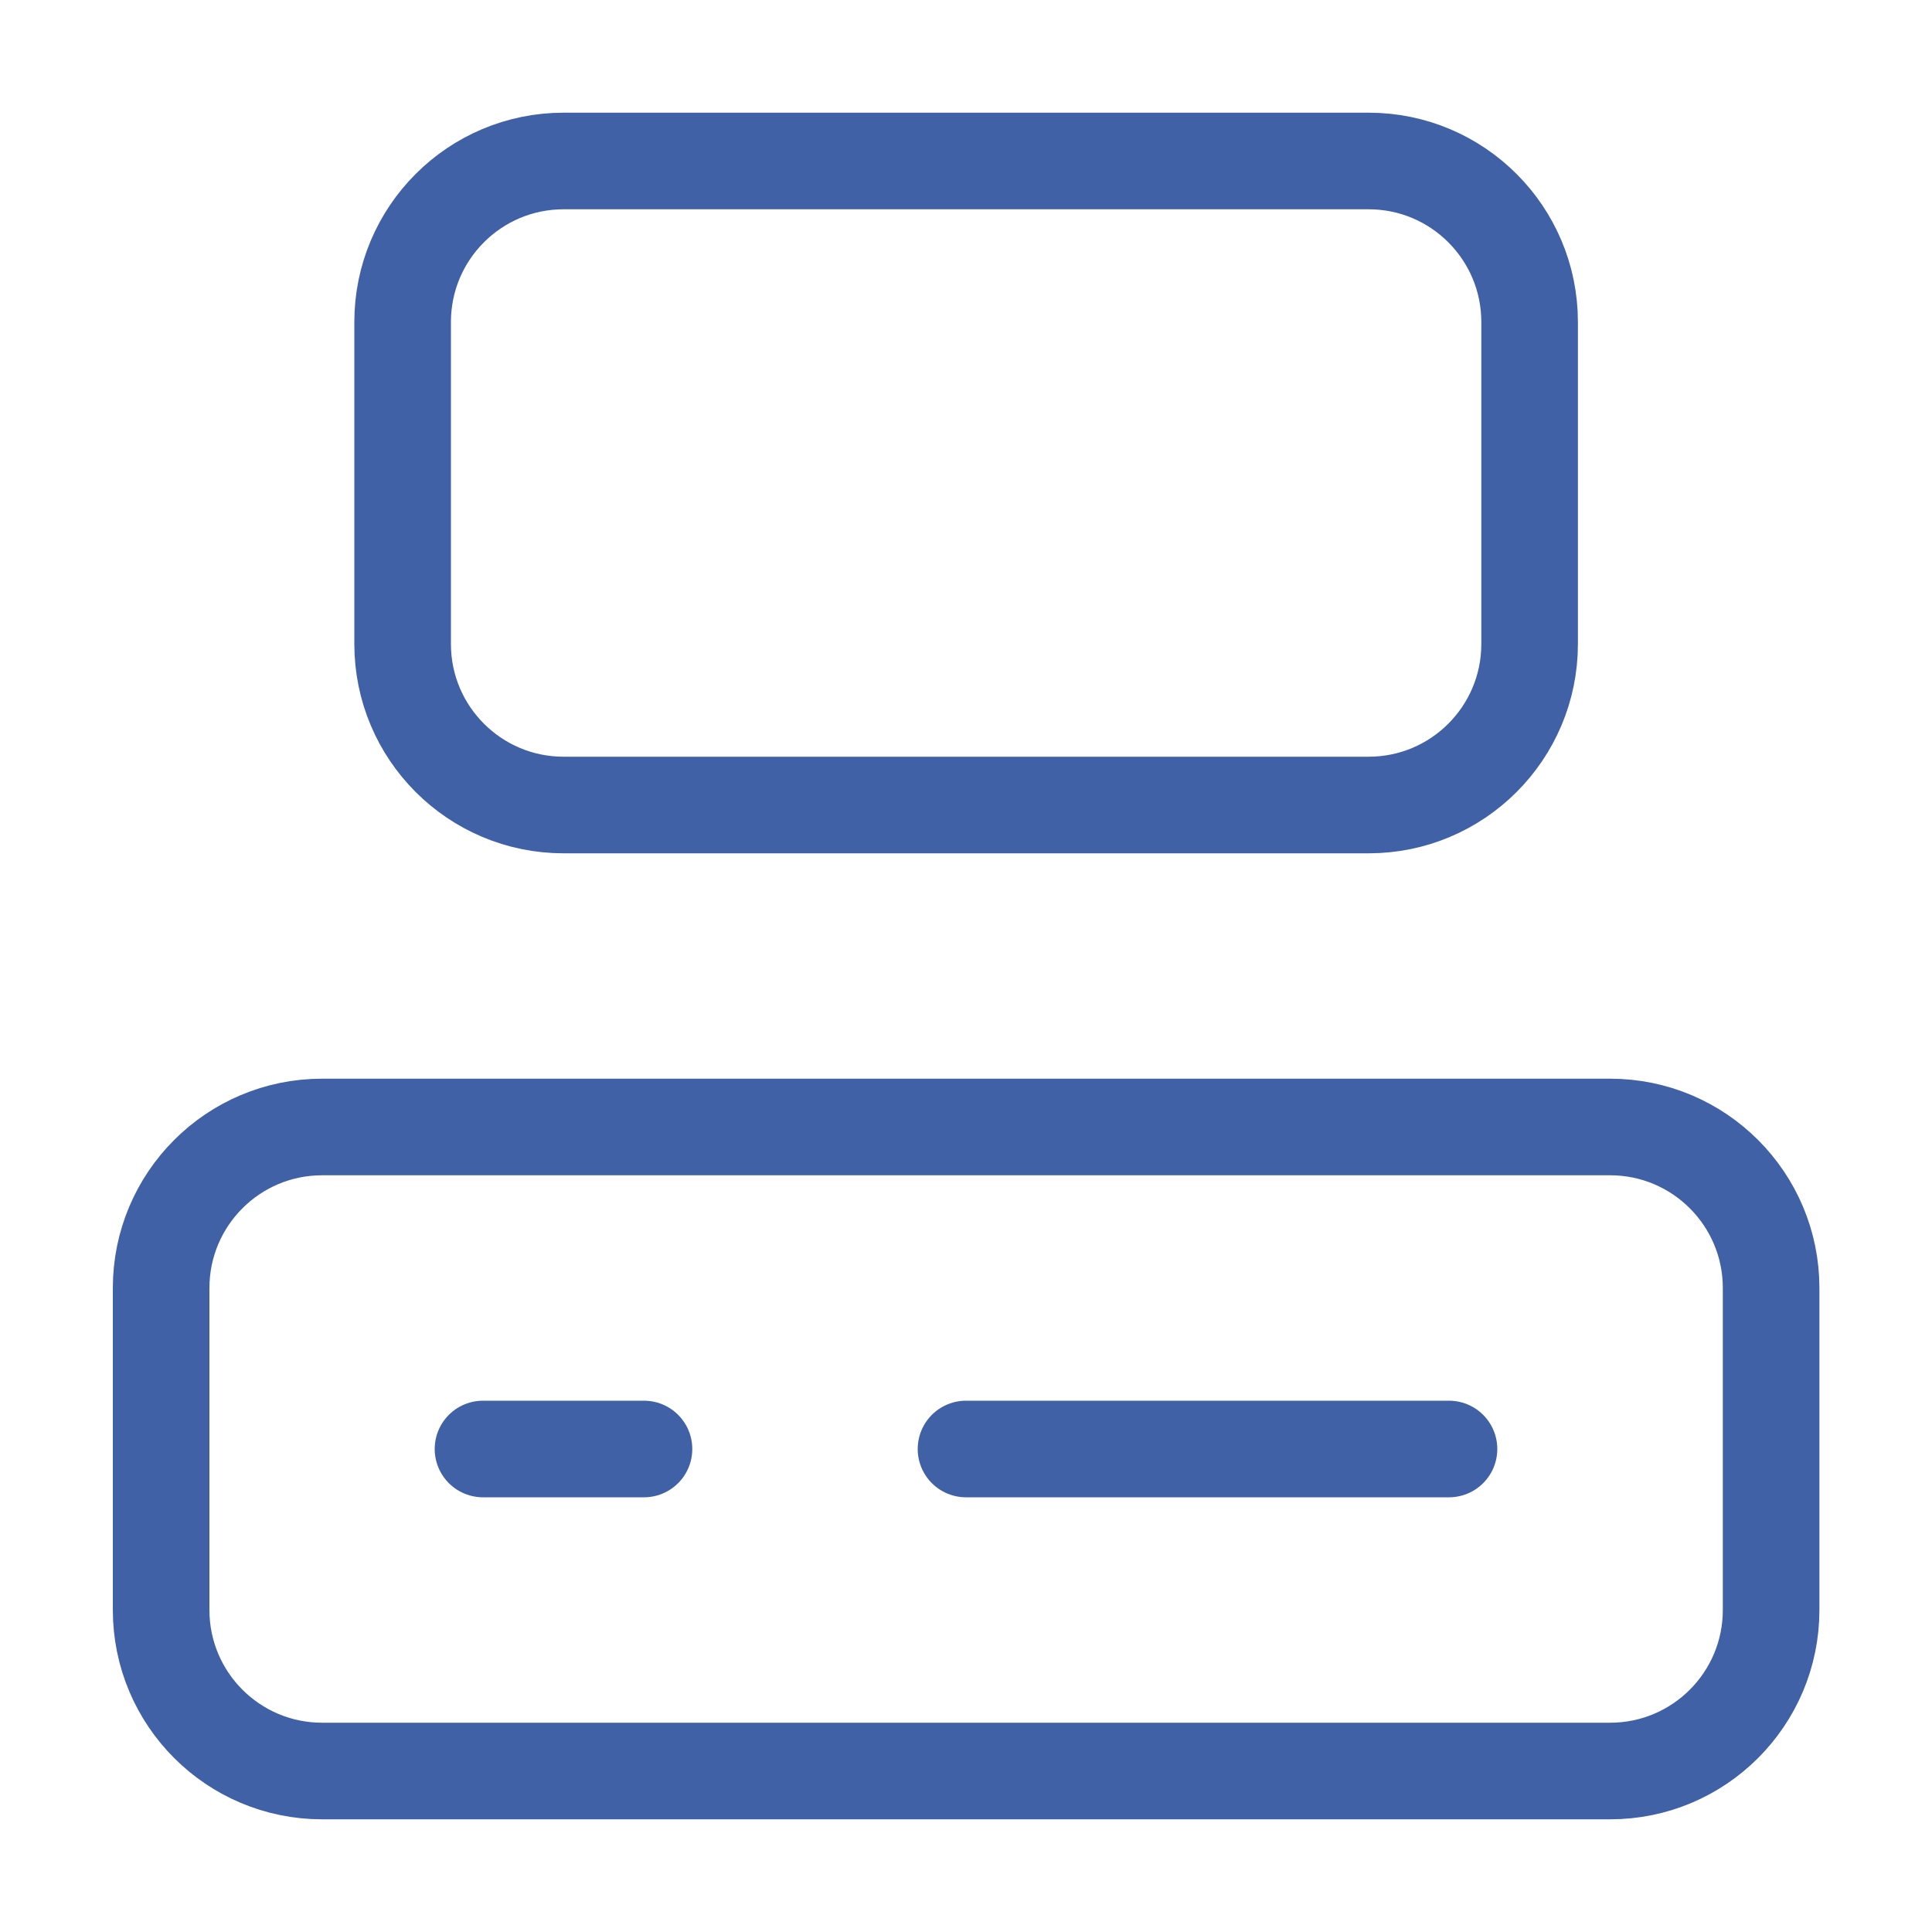
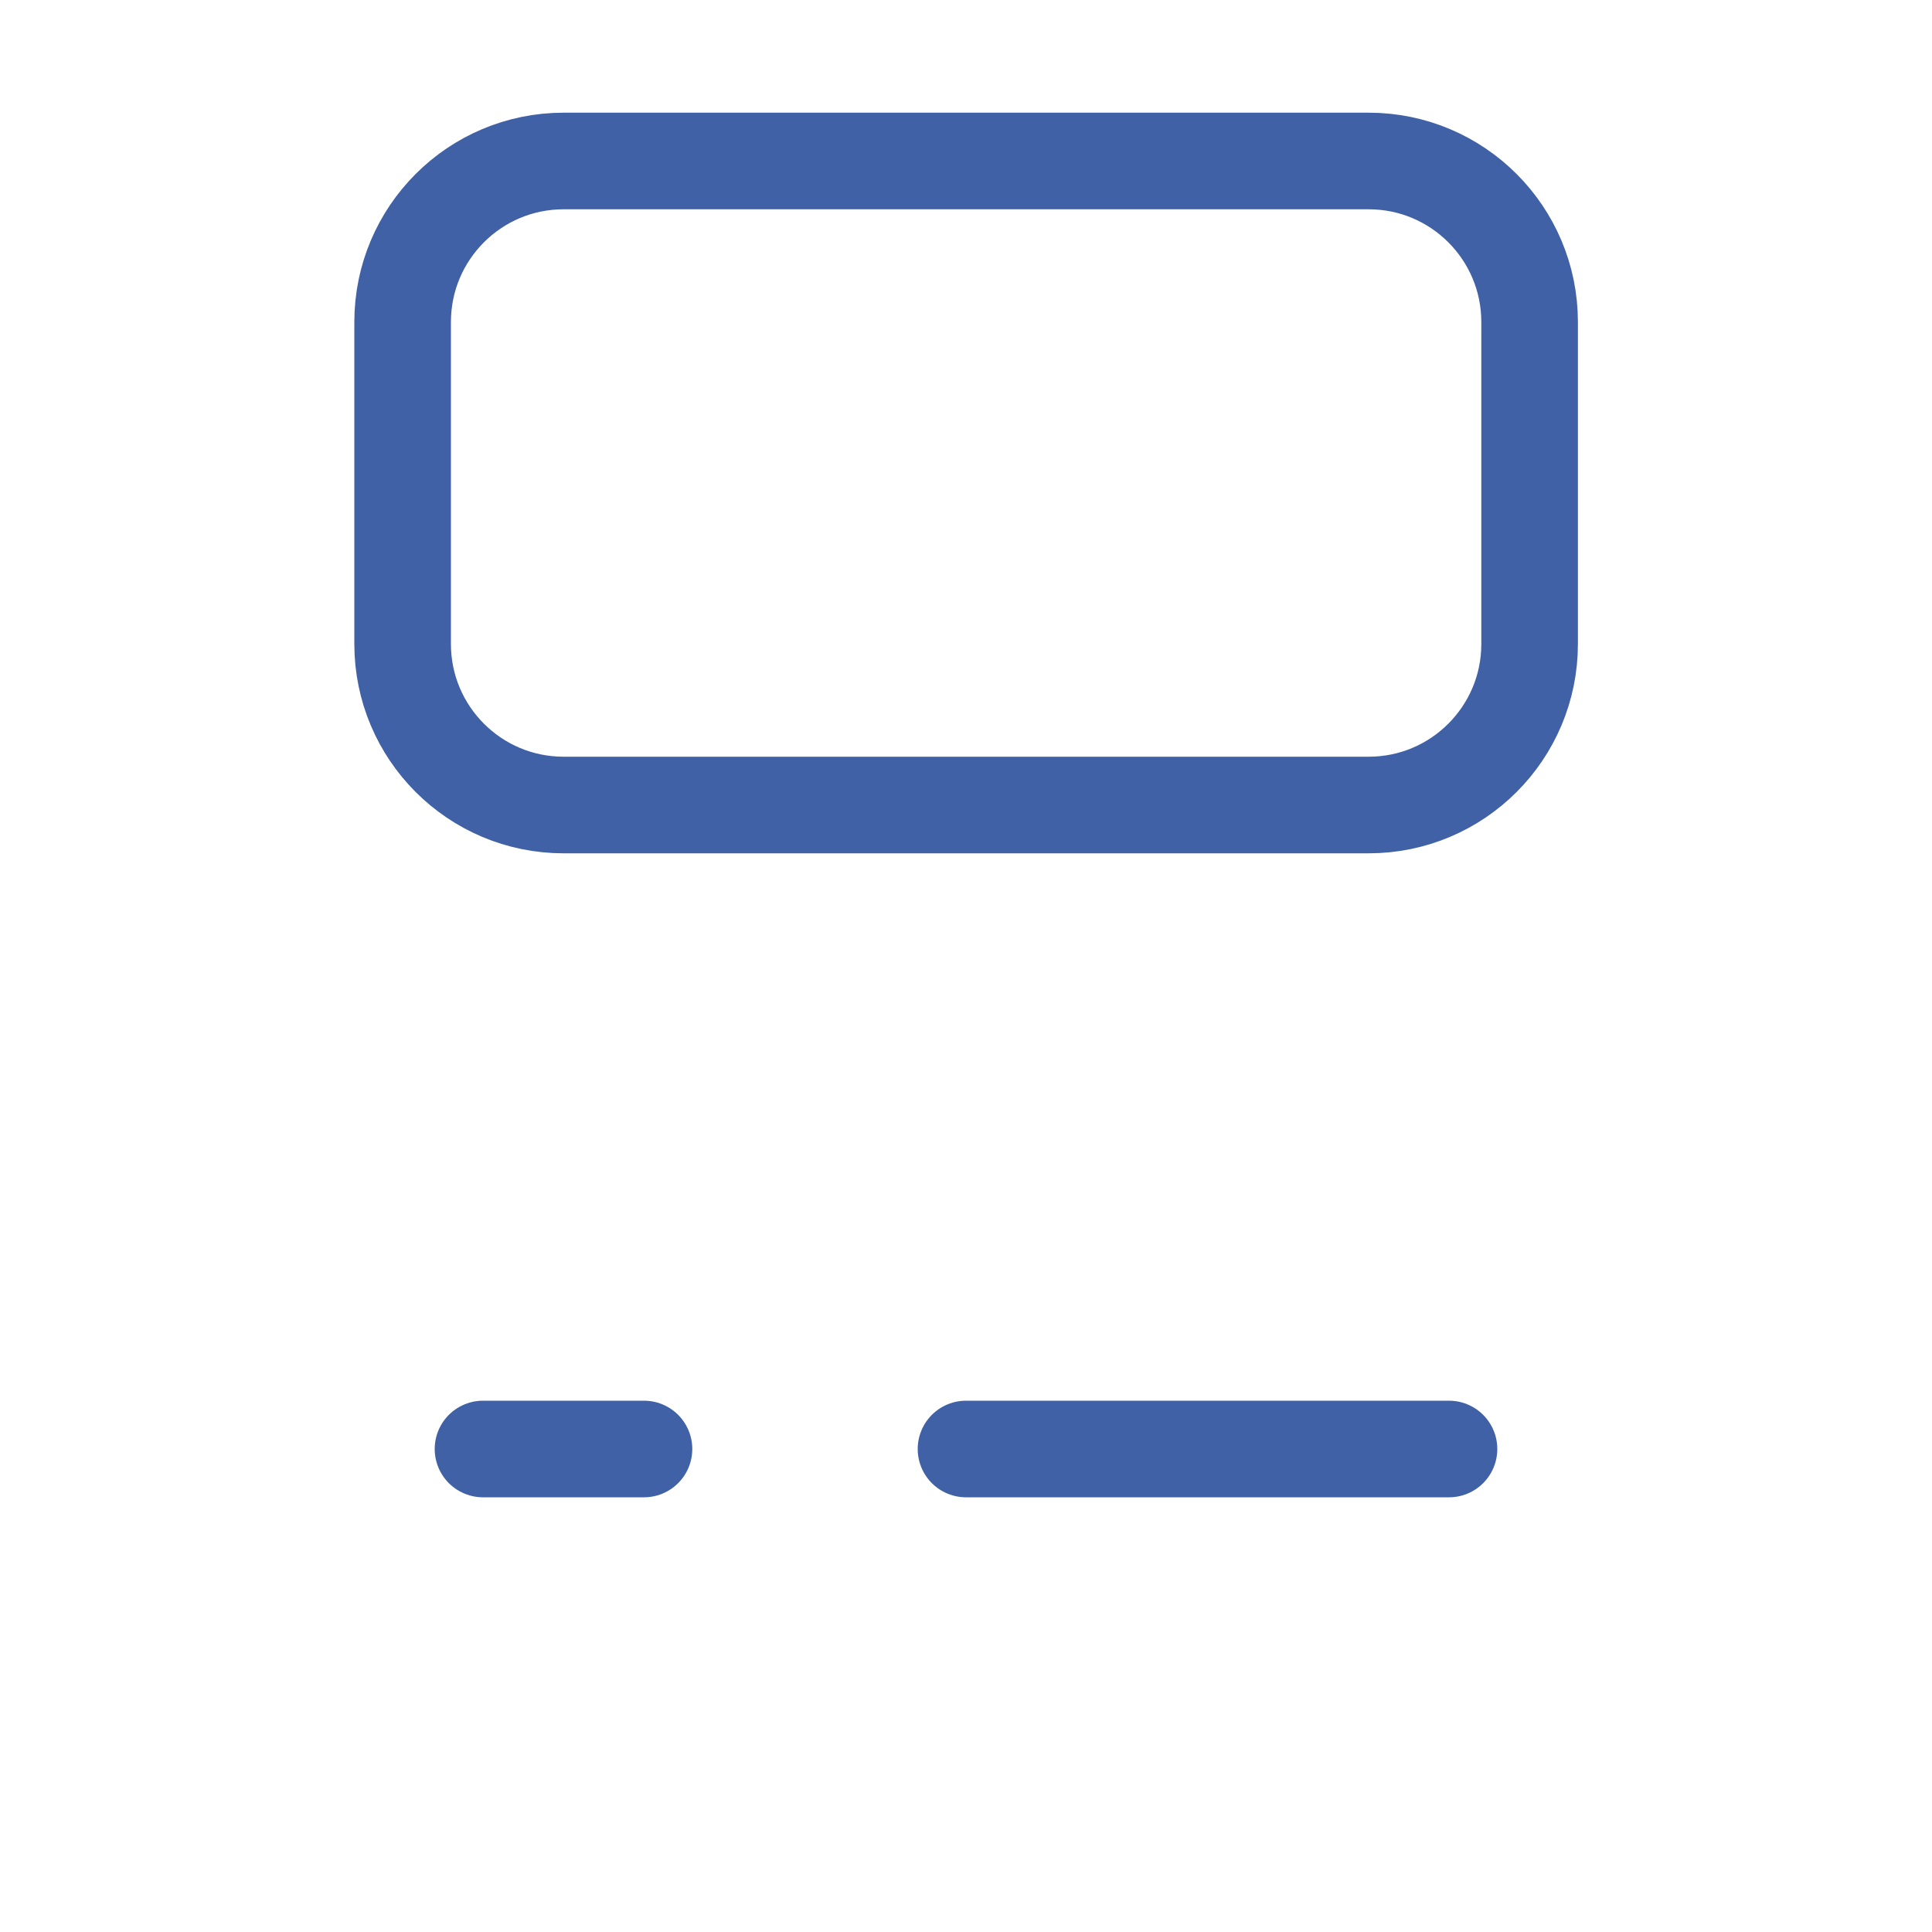
<svg xmlns="http://www.w3.org/2000/svg" width="40" height="40" viewBox="0 0 40 40" fill="none">
  <path d="M28.336 3.333H11.669C9.828 3.333 8.336 4.826 8.336 6.667V13.333C8.336 15.174 9.828 16.667 11.669 16.667H28.336C30.177 16.667 31.669 15.174 31.669 13.333V6.667C31.669 4.826 30.177 3.333 28.336 3.333Z" stroke="#4061A6" stroke-width="2" stroke-linecap="round" stroke-linejoin="round" />
-   <path d="M33.336 23.333H6.669C4.828 23.333 3.336 24.826 3.336 26.667V33.333C3.336 35.174 4.828 36.667 6.669 36.667H33.336C35.177 36.667 36.669 35.174 36.669 33.333V26.667C36.669 24.826 35.177 23.333 33.336 23.333Z" stroke="#4061A6" stroke-width="2" stroke-linecap="round" stroke-linejoin="round" />
  <path d="M10 30H13.333" stroke="#4061A6" stroke-width="2" stroke-linecap="round" stroke-linejoin="round" />
  <path d="M20 30H30" stroke="#4061A6" stroke-width="2" stroke-linecap="round" stroke-linejoin="round" />
</svg>